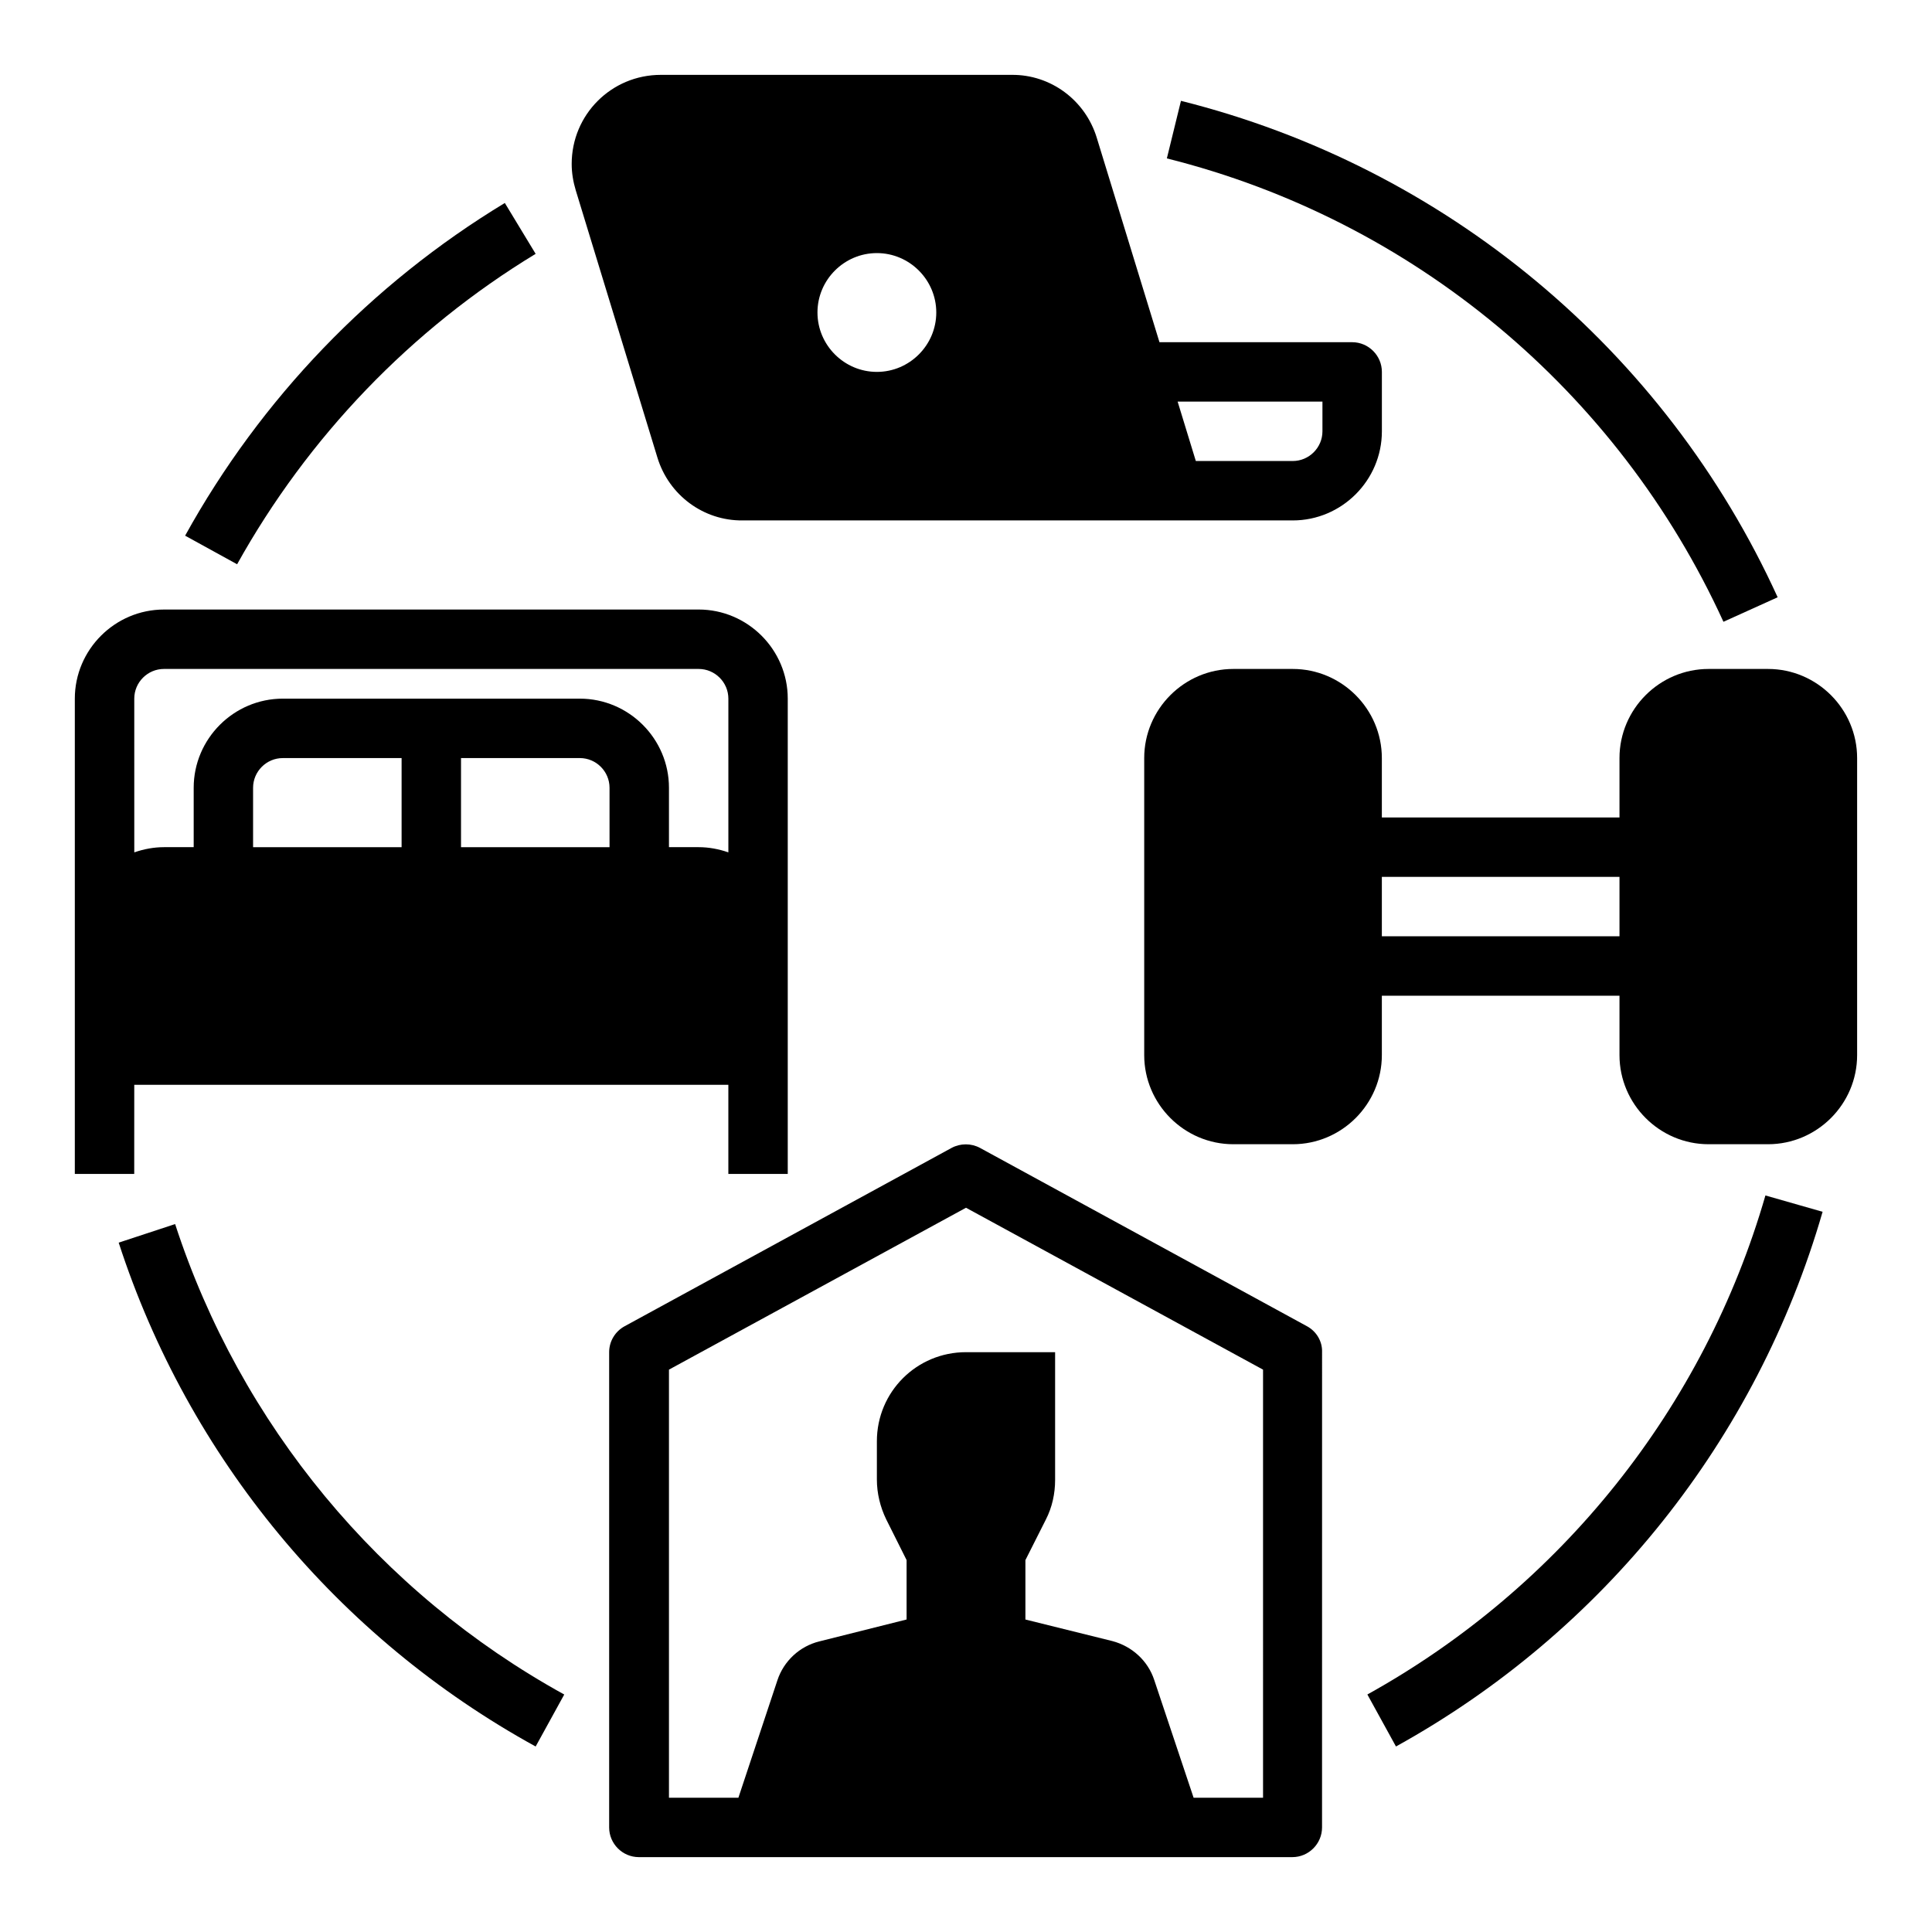
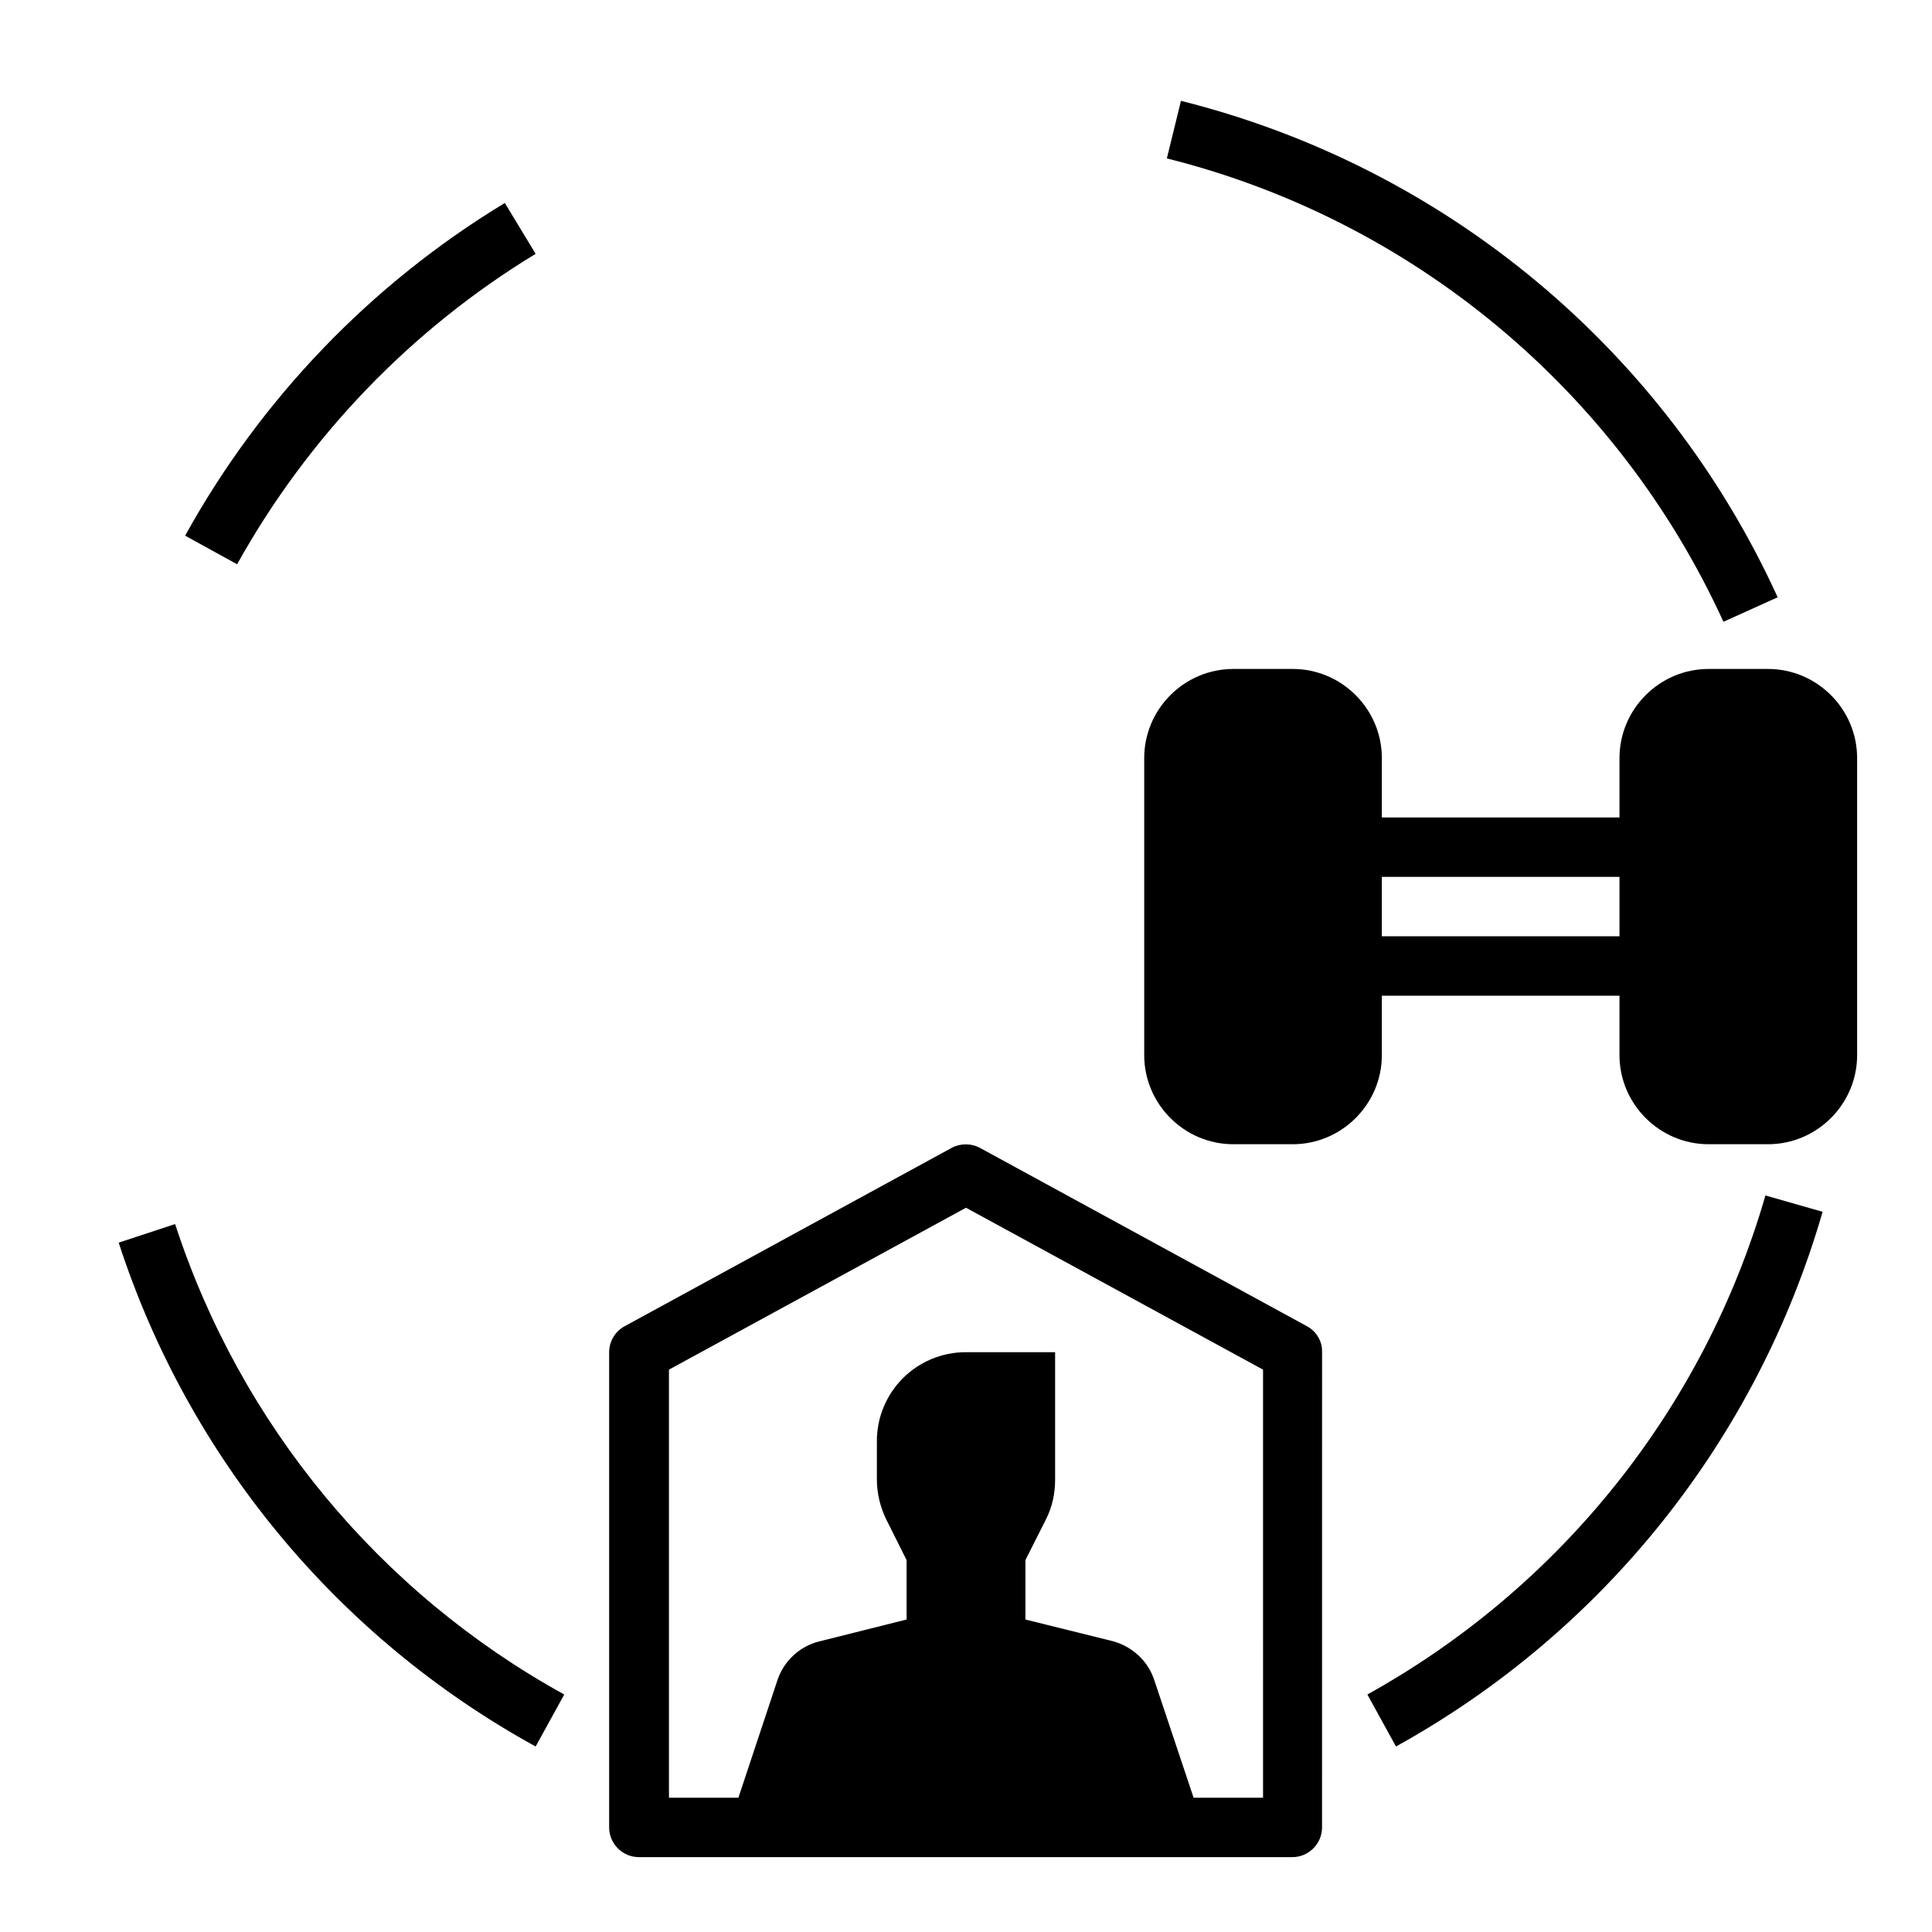
<svg xmlns="http://www.w3.org/2000/svg" fill="#000000" width="800px" height="800px" version="1.1" viewBox="144 144 512 512">
  <g>
    <path d="m490.33 495.45-86.594-47.23c-2.363-1.277-5.215-1.277-7.578 0l-86.594 47.23c-2.559 1.379-4.133 4.035-4.133 6.887v125.95c0 4.328 3.543 7.871 7.871 7.871h173.18c4.328 0 7.871-3.543 7.871-7.871l0.008-125.95c0.098-2.856-1.477-5.512-4.035-6.891zm-11.609 124.97h-18.402l-10.43-31.191c-1.672-5.117-5.902-8.953-11.121-10.332l-23.023-5.707v-15.742l5.41-10.727c1.672-3.246 2.461-6.887 2.461-10.527v-33.852h-23.617c-13.086 0-23.617 10.527-23.617 23.617v10.137c0 3.641 0.887 7.281 2.461 10.527l5.414 10.82v15.742l-23.125 5.805c-5.215 1.277-9.445 5.215-11.121 10.332l-10.328 31.098h-18.402v-113.45l78.719-42.902 78.719 42.902z" />
    <path d="m612.54 321.28h-15.742c-12.988 0-23.617 10.629-23.617 23.617v15.742h-62.977v-15.742c0-12.988-10.629-23.617-23.617-23.617h-15.742c-12.988 0-23.617 10.629-23.617 23.617v78.719c0 12.988 10.629 23.617 23.617 23.617h15.742c12.988 0 23.617-10.629 23.617-23.617v-15.742h62.977v15.742c0 12.988 10.629 23.617 23.617 23.617h15.742c12.988 0 23.617-10.629 23.617-23.617v-78.719c0-12.988-10.629-23.617-23.617-23.617zm-39.359 70.848h-62.977v-15.742h62.977z" />
-     <path d="m318.23 265.29c3.051 9.938 12.203 16.727 22.535 16.629h145.83c12.988 0 23.617-10.629 23.617-23.617v-15.742c0-4.328-3.543-7.871-7.871-7.871h-51.07l-16.629-54.219c-3.051-9.938-12.203-16.727-22.535-16.629h-92.988c-13.086 0-23.617 10.527-23.617 23.617 0 2.363 0.395 4.723 1.082 6.988zm176.23-14.859v7.871c0 4.328-3.543 7.871-7.871 7.871h-25.684l-4.82-15.742zm-118.08-39.359c8.66 0 15.742 7.086 15.742 15.742 0 8.66-7.086 15.742-15.742 15.742-8.66 0-15.742-7.086-15.742-15.742-0.004-8.656 7.082-15.742 15.742-15.742z" />
-     <path d="m179.58 431.49h157.44v23.617h15.742v-125.96c0-12.988-10.629-23.617-23.617-23.617l-141.7 0.004c-12.988 0-23.617 10.629-23.617 23.617v125.95h15.742zm70.848-62.977h-39.359v-15.742c0-4.328 3.543-7.871 7.871-7.871h31.488zm55.105 0h-39.359v-23.617h31.488c4.328 0 7.871 3.543 7.871 7.871zm-125.95-39.363c0-4.328 3.543-7.871 7.871-7.871h141.7c4.328 0 7.871 3.543 7.871 7.871v40.738c-2.559-0.887-5.215-1.379-7.871-1.379h-7.871v-15.742c0-12.988-10.629-23.617-23.617-23.617h-78.719c-12.988 0-23.617 10.629-23.617 23.617v15.742h-7.871c-2.656 0-5.312 0.492-7.871 1.379z" />
    <path d="m506.37 593.06 7.578 13.777c55.004-30.406 95.645-81.379 113.06-141.7l-15.152-4.328c-16.242 56.281-54.223 103.81-105.49 132.25z" />
    <path d="m600.73 308.78 14.367-6.496c-29.914-65.633-88.168-114.04-158.13-131.56l-3.738 15.254c65.238 16.332 119.55 61.598 147.5 122.8z" />
    <path d="m285.95 211.27-8.168-13.48c-35.426 21.453-64.648 51.855-84.723 88.168l13.777 7.578c18.793-33.754 46.051-62.191 79.113-82.266z" />
    <path d="m190.41 468.39-14.957 4.922c18.5 56.973 58.055 104.7 110.5 133.53l7.578-13.777c-48.906-26.961-85.809-71.535-103.12-124.67z" />
  </g>
</svg>